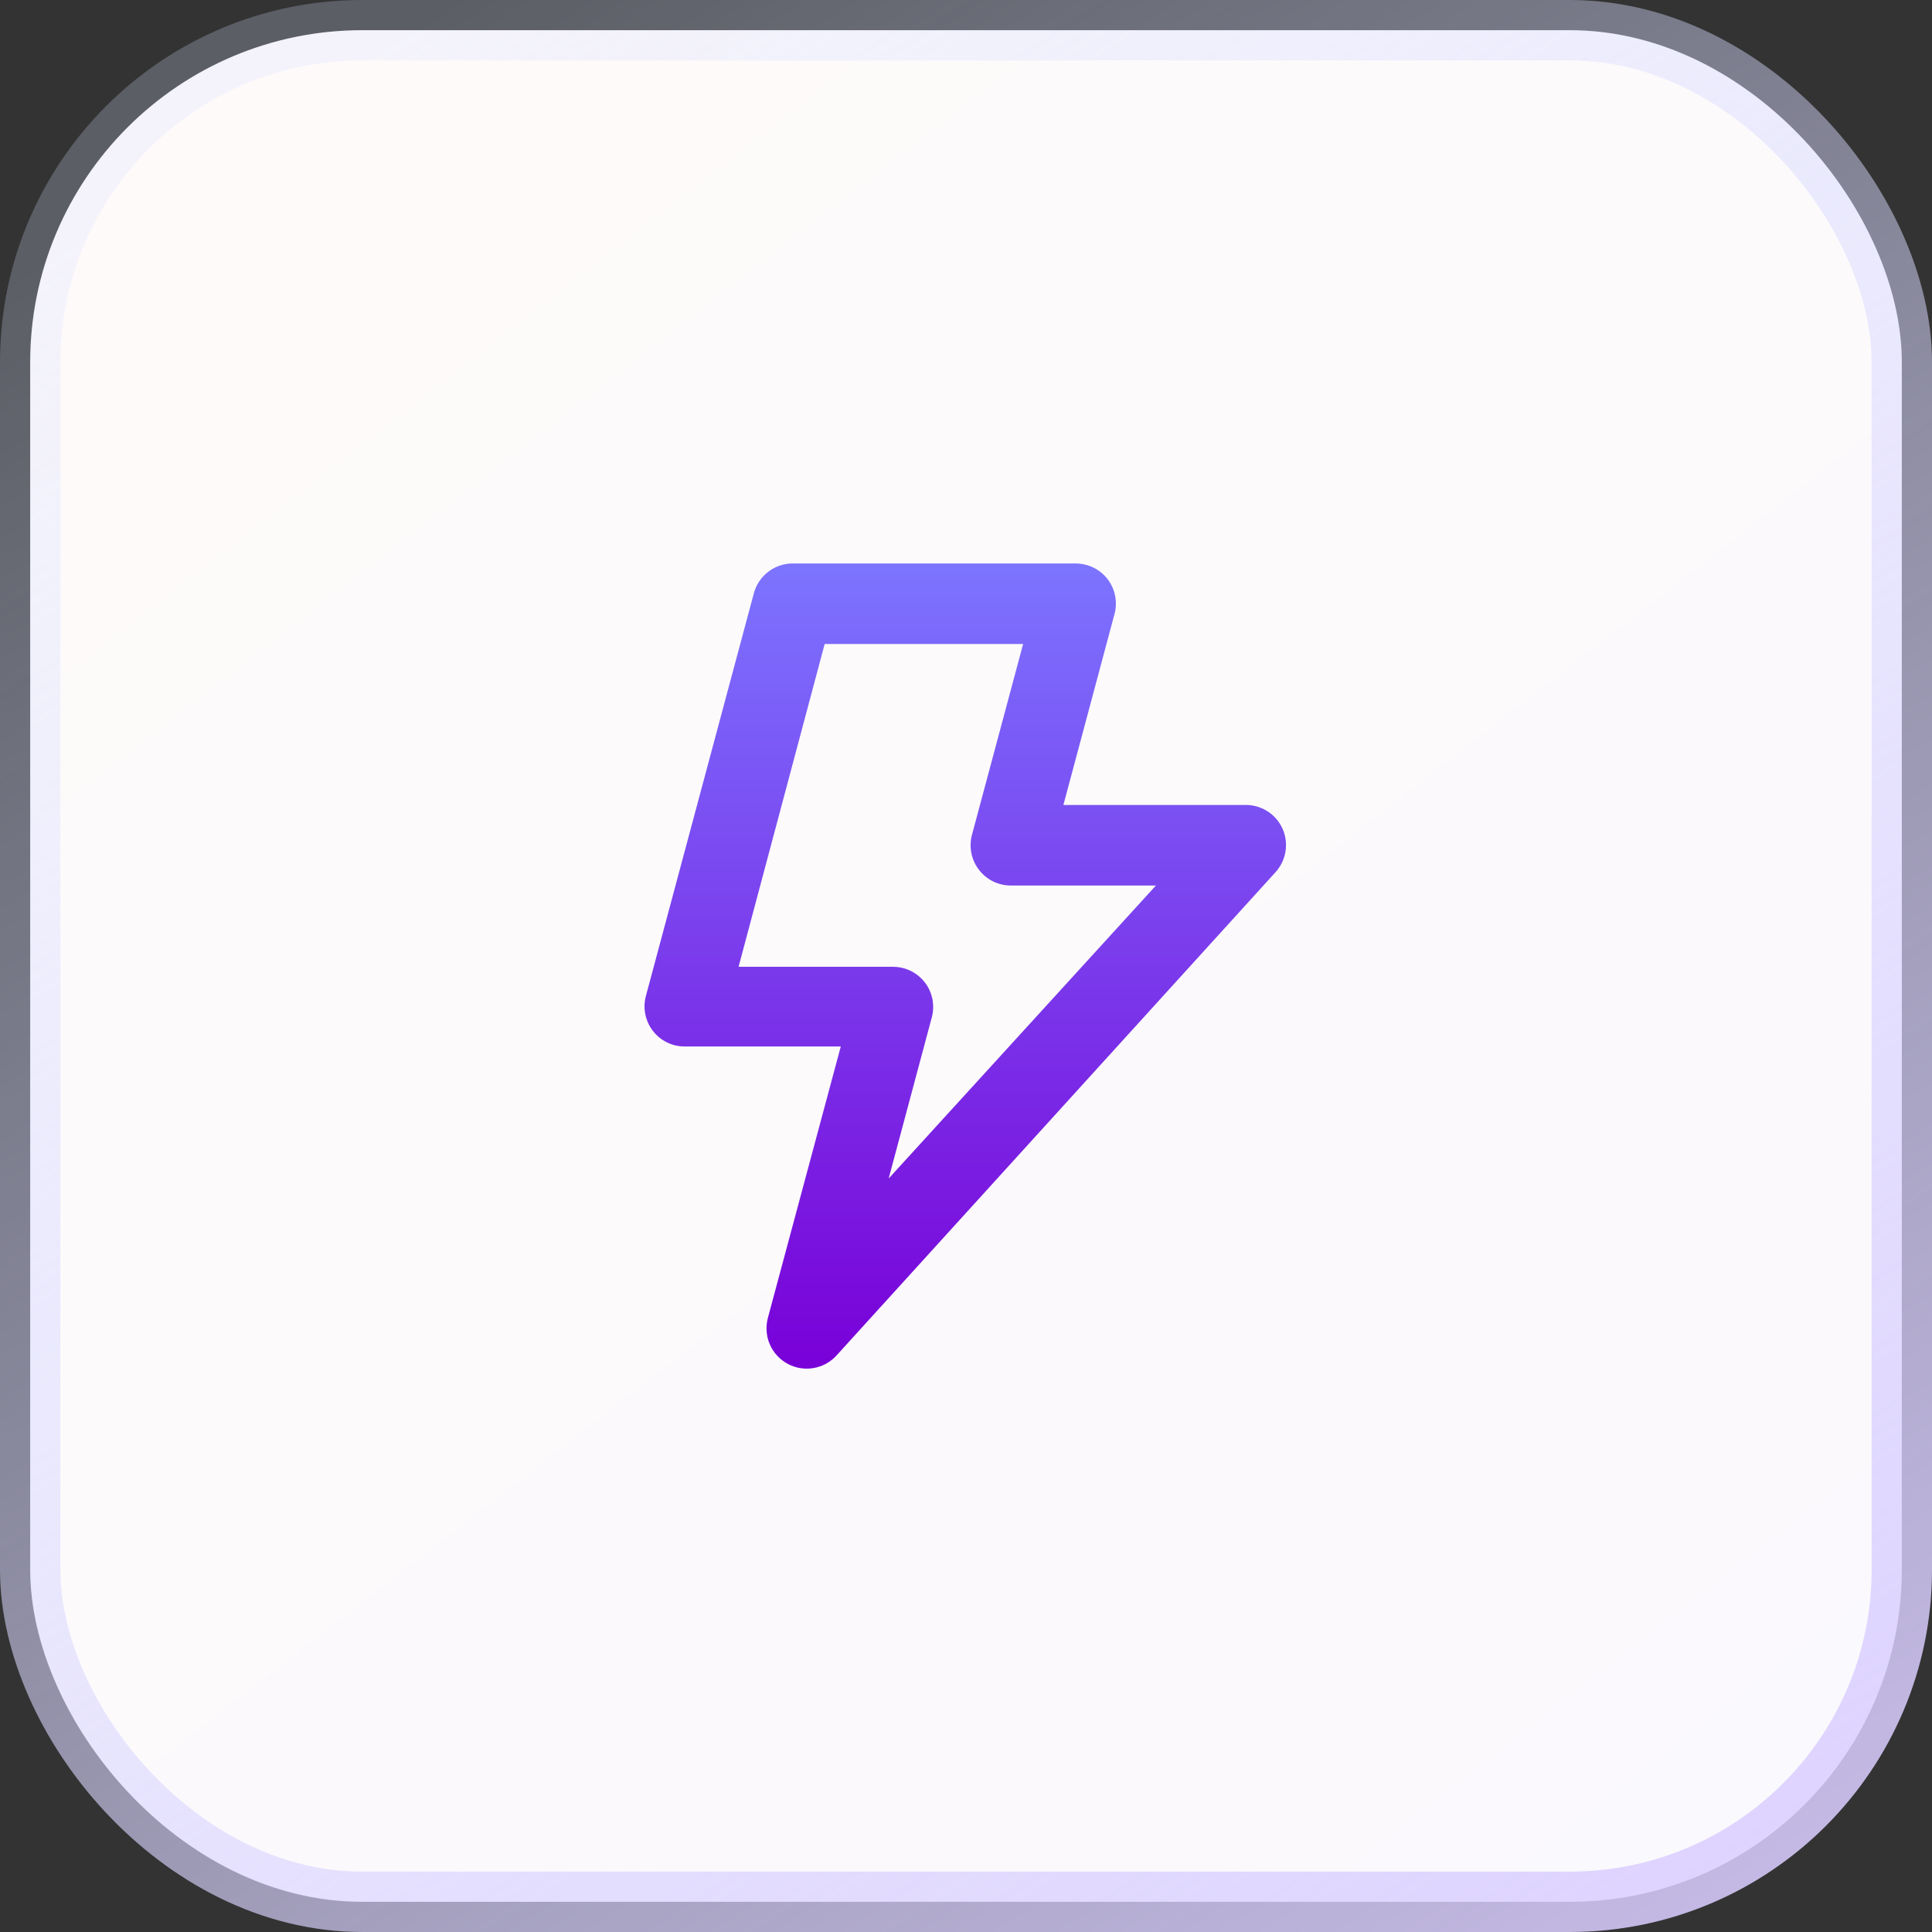
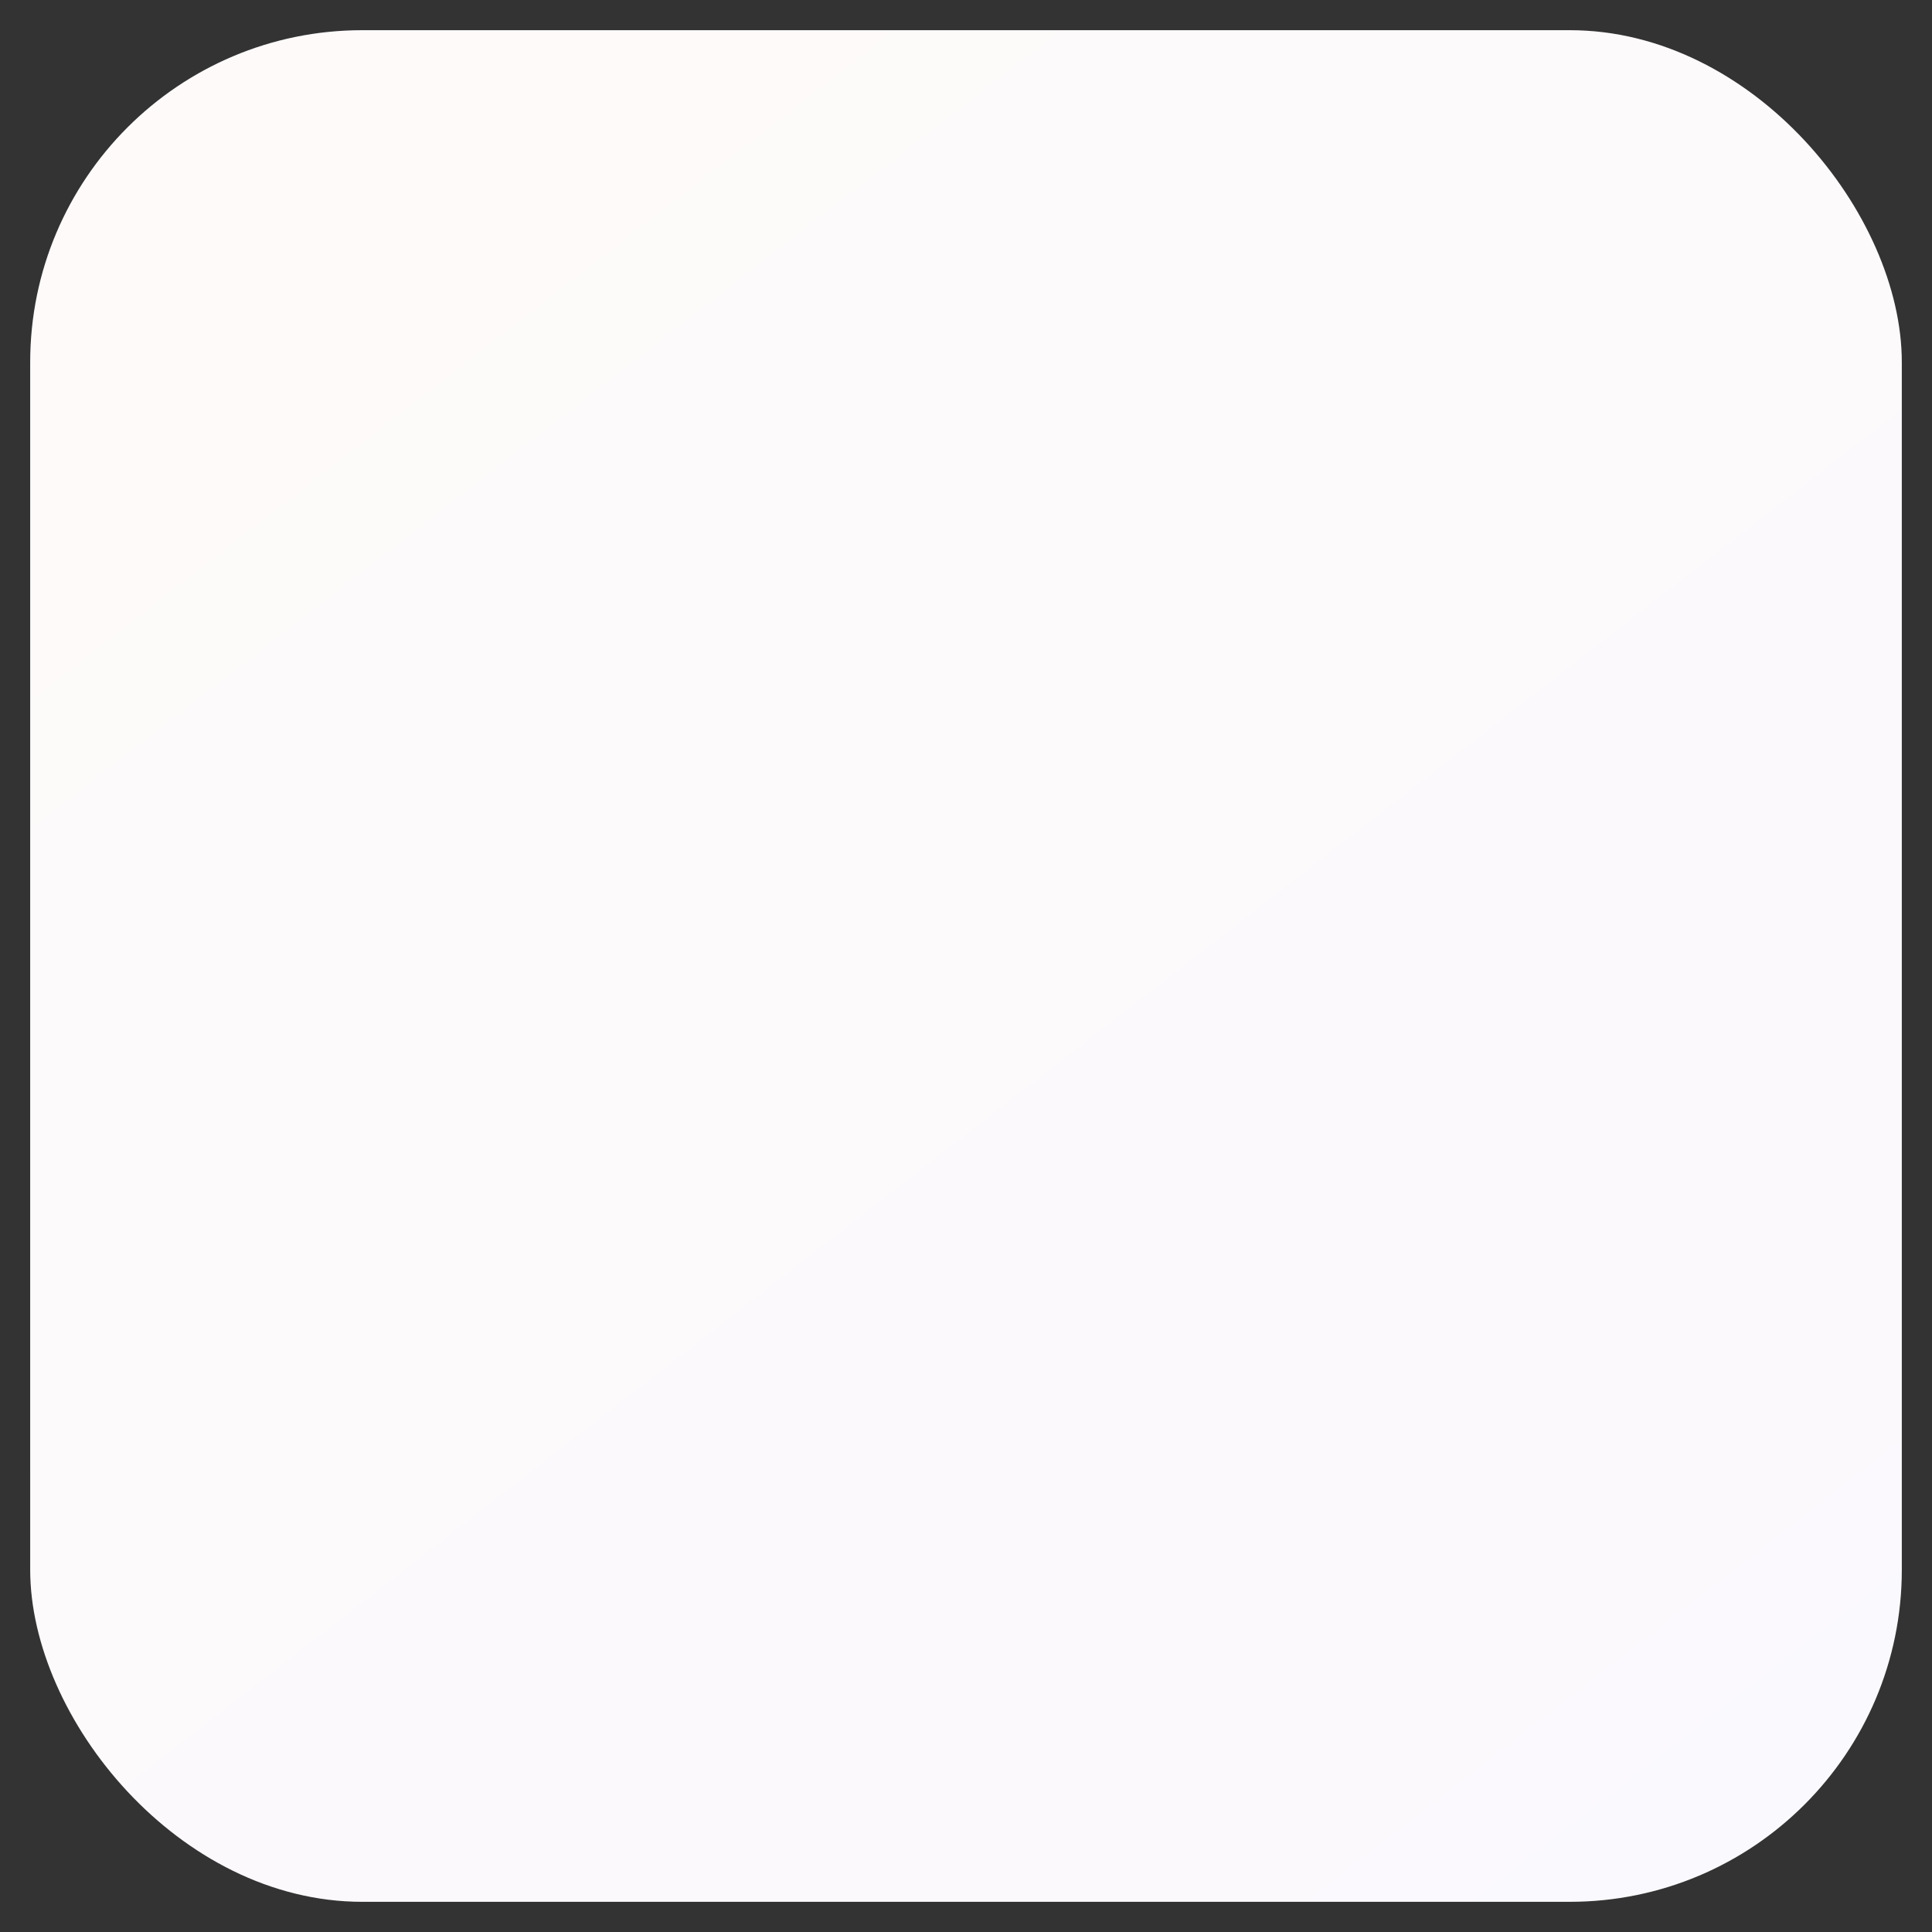
<svg xmlns="http://www.w3.org/2000/svg" width="32" height="32" viewBox="0 0 32 32" fill="none">
  <rect x="0" y="0" width="32" height="32" fill="#333333" stroke="none" />
  <rect x="0.5" y="0.5" width="31" height="31" rx="5.5" fill="url(#paint0_linear_3081_7510)" />
-   <path d="M21.246 13.733C21.196 13.619 21.116 13.521 21.013 13.45C20.911 13.38 20.79 13.339 20.666 13.333H17.613L18.459 10.173C18.486 10.075 18.49 9.971 18.47 9.87C18.451 9.77 18.408 9.675 18.346 9.593C18.284 9.513 18.204 9.447 18.113 9.402C18.021 9.357 17.921 9.334 17.819 9.333H13.153C13.002 9.328 12.854 9.374 12.733 9.464C12.612 9.553 12.525 9.681 12.486 9.827L10.699 16.493C10.672 16.592 10.668 16.696 10.688 16.797C10.708 16.897 10.75 16.992 10.813 17.073C10.875 17.155 10.956 17.221 11.049 17.266C11.141 17.311 11.243 17.334 11.346 17.333H13.926L12.719 21.827C12.68 21.972 12.69 22.126 12.749 22.264C12.808 22.402 12.912 22.516 13.044 22.588C13.176 22.66 13.328 22.685 13.476 22.659C13.624 22.634 13.759 22.559 13.859 22.447L21.126 14.447C21.212 14.352 21.27 14.234 21.291 14.108C21.312 13.981 21.297 13.851 21.246 13.733V13.733ZM14.719 19.52L15.433 16.853C15.46 16.755 15.463 16.651 15.444 16.55C15.424 16.45 15.382 16.355 15.319 16.273C15.257 16.193 15.177 16.127 15.086 16.082C14.995 16.037 14.894 16.014 14.793 16.013H12.233L13.659 10.667H16.946L16.099 13.827C16.072 13.927 16.069 14.033 16.09 14.135C16.111 14.237 16.156 14.333 16.221 14.415C16.286 14.497 16.369 14.562 16.463 14.606C16.558 14.649 16.662 14.67 16.766 14.667H19.146L14.719 19.52Z" fill="url(#paint1_linear_3081_7510)" />
-   <rect x="0.5" y="0.5" width="31" height="31" rx="5.5" stroke="url(#paint2_linear_3081_7510)" />
  <defs>
    <linearGradient id="paint0_linear_3081_7510" x1="7.2" y1="-1.97887e-07" x2="32" y2="32" gradientUnits="userSpaceOnUse">
      <stop stop-color="#FEFAFA" />
      <stop offset="1" stop-color="#FAF9FD" />
    </linearGradient>
    <linearGradient id="paint1_linear_3081_7510" x1="15.988" y1="9.333" x2="15.988" y2="22.669" gradientUnits="userSpaceOnUse">
      <stop stop-color="#7C74FF" />
      <stop offset="1" stop-color="#7900D8" />
    </linearGradient>
    <linearGradient id="paint2_linear_3081_7510" x1="7.6" y1="6.84708e-07" x2="32" y2="38.8" gradientUnits="userSpaceOnUse">
      <stop stop-color="#D8E1FF" stop-opacity="0.25" />
      <stop offset="1" stop-color="#DAC9FF" />
    </linearGradient>
  </defs>
</svg>